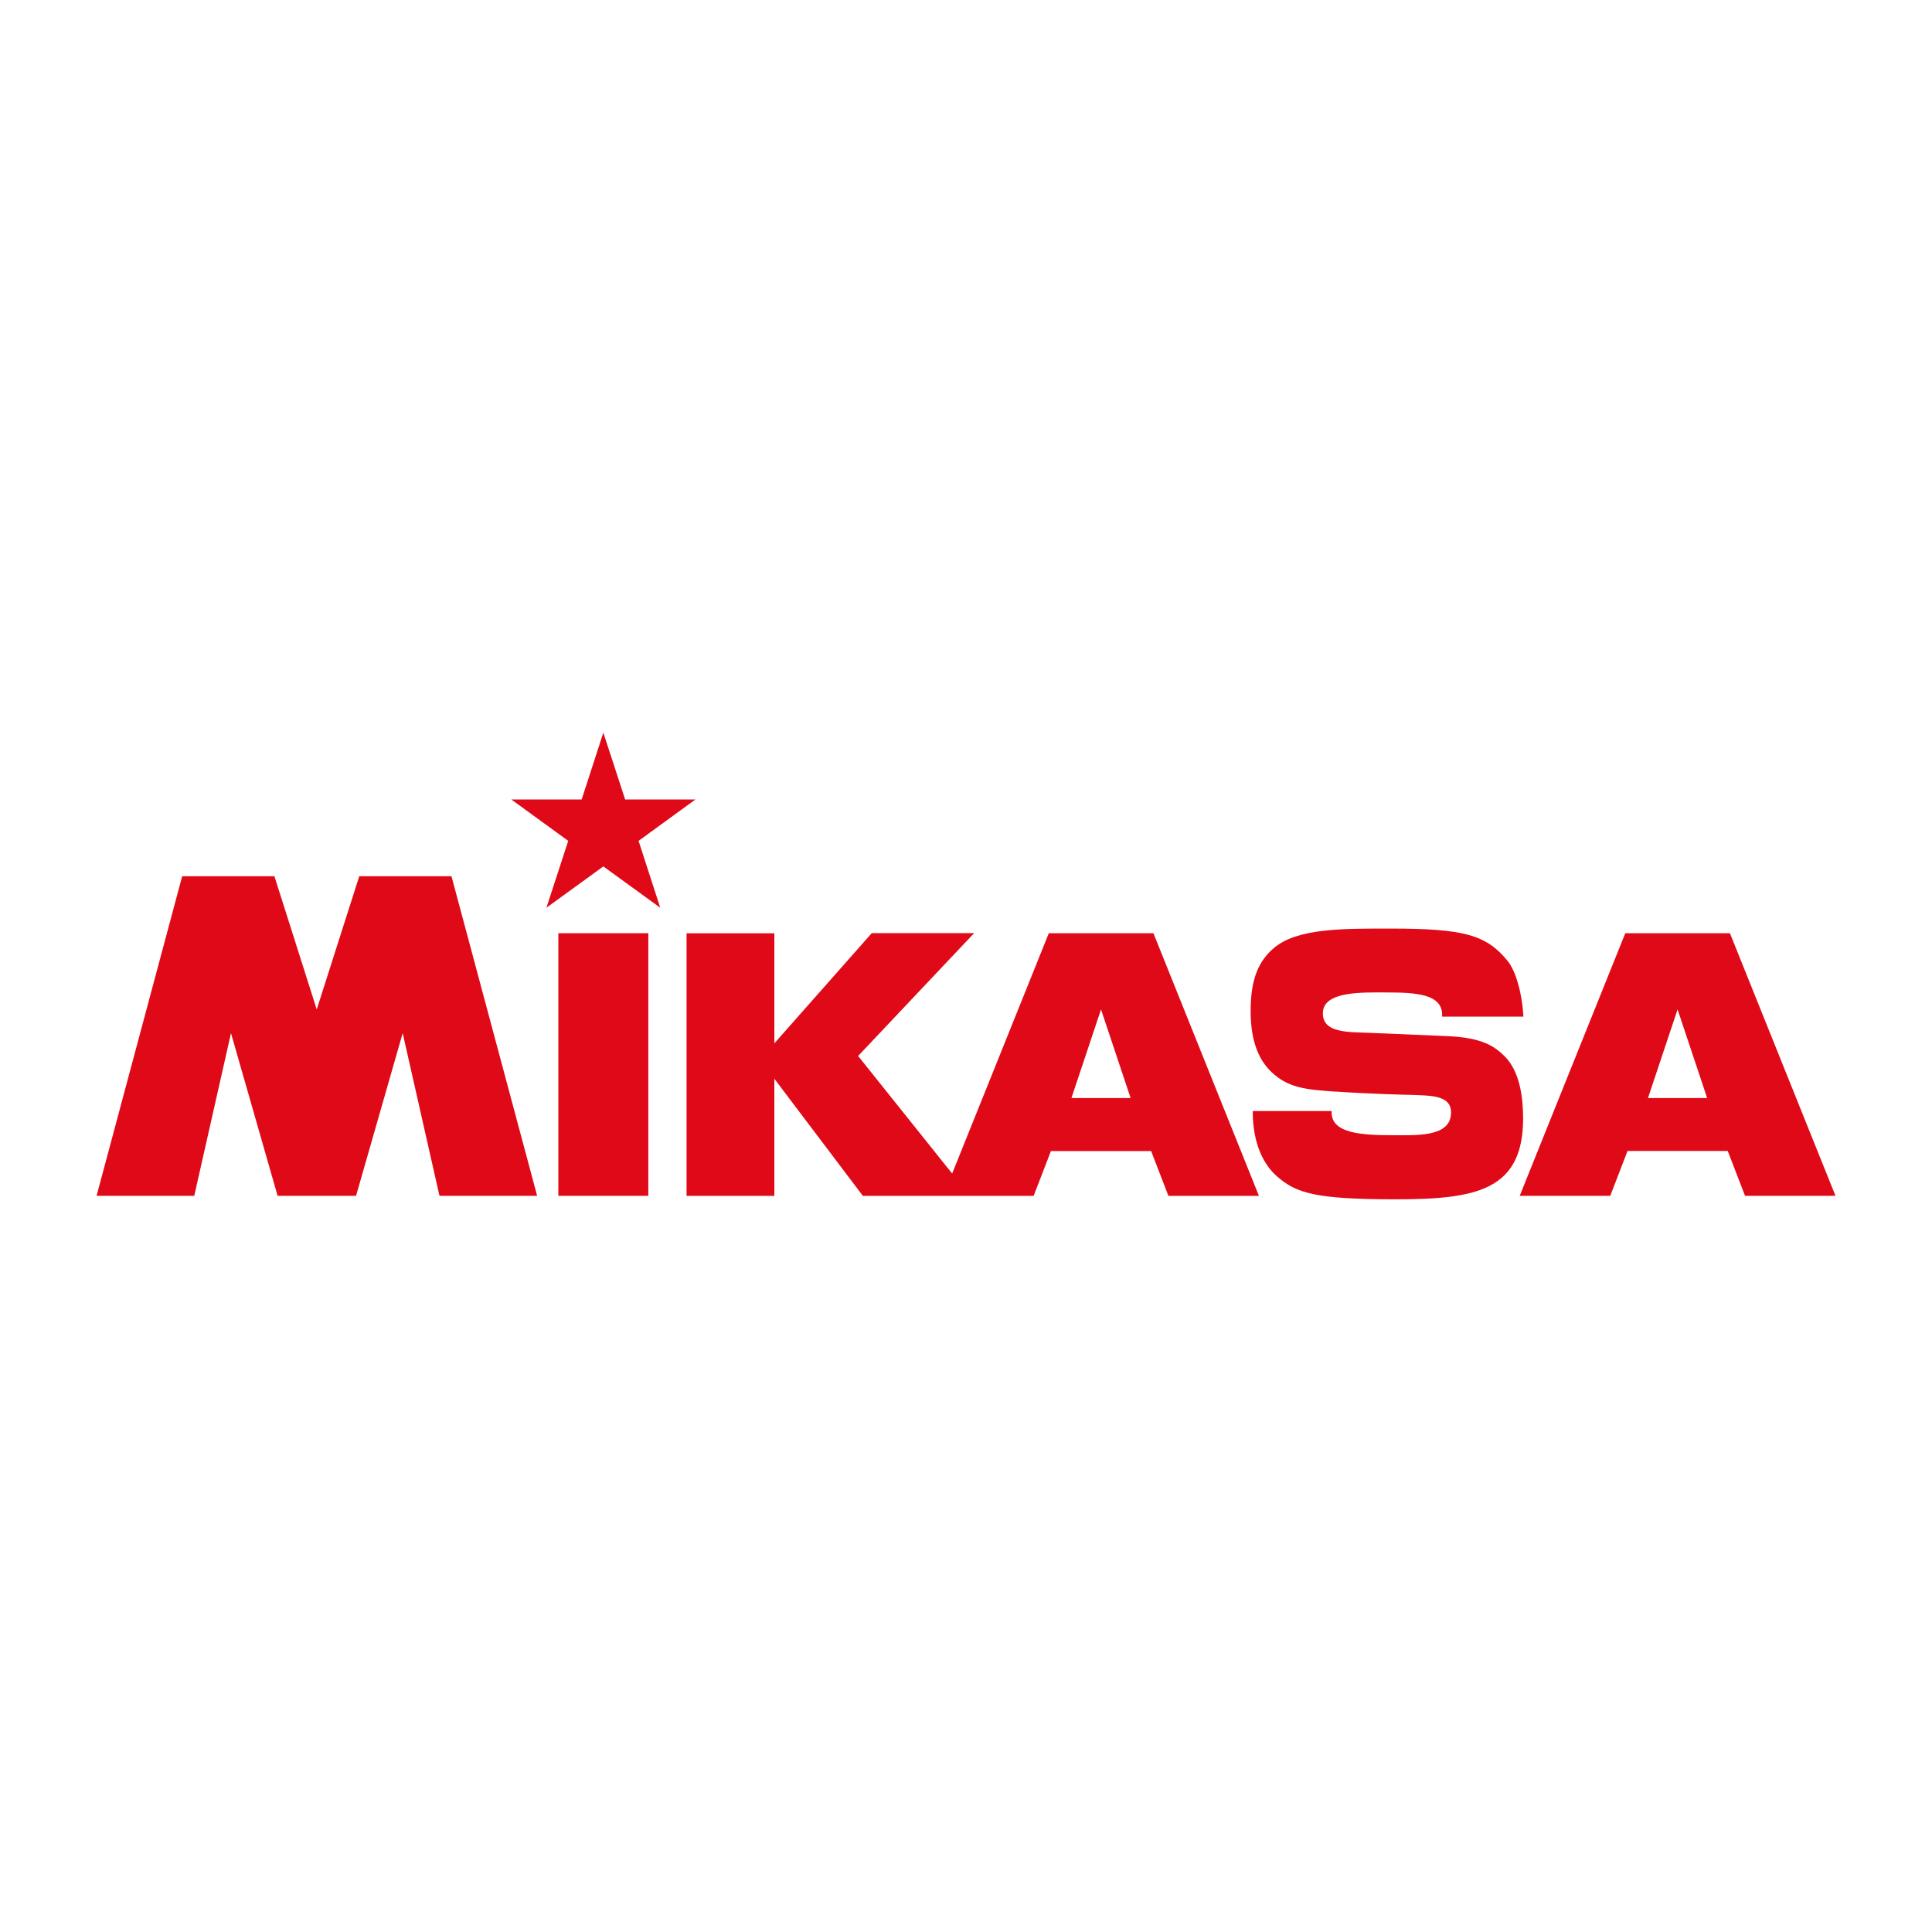
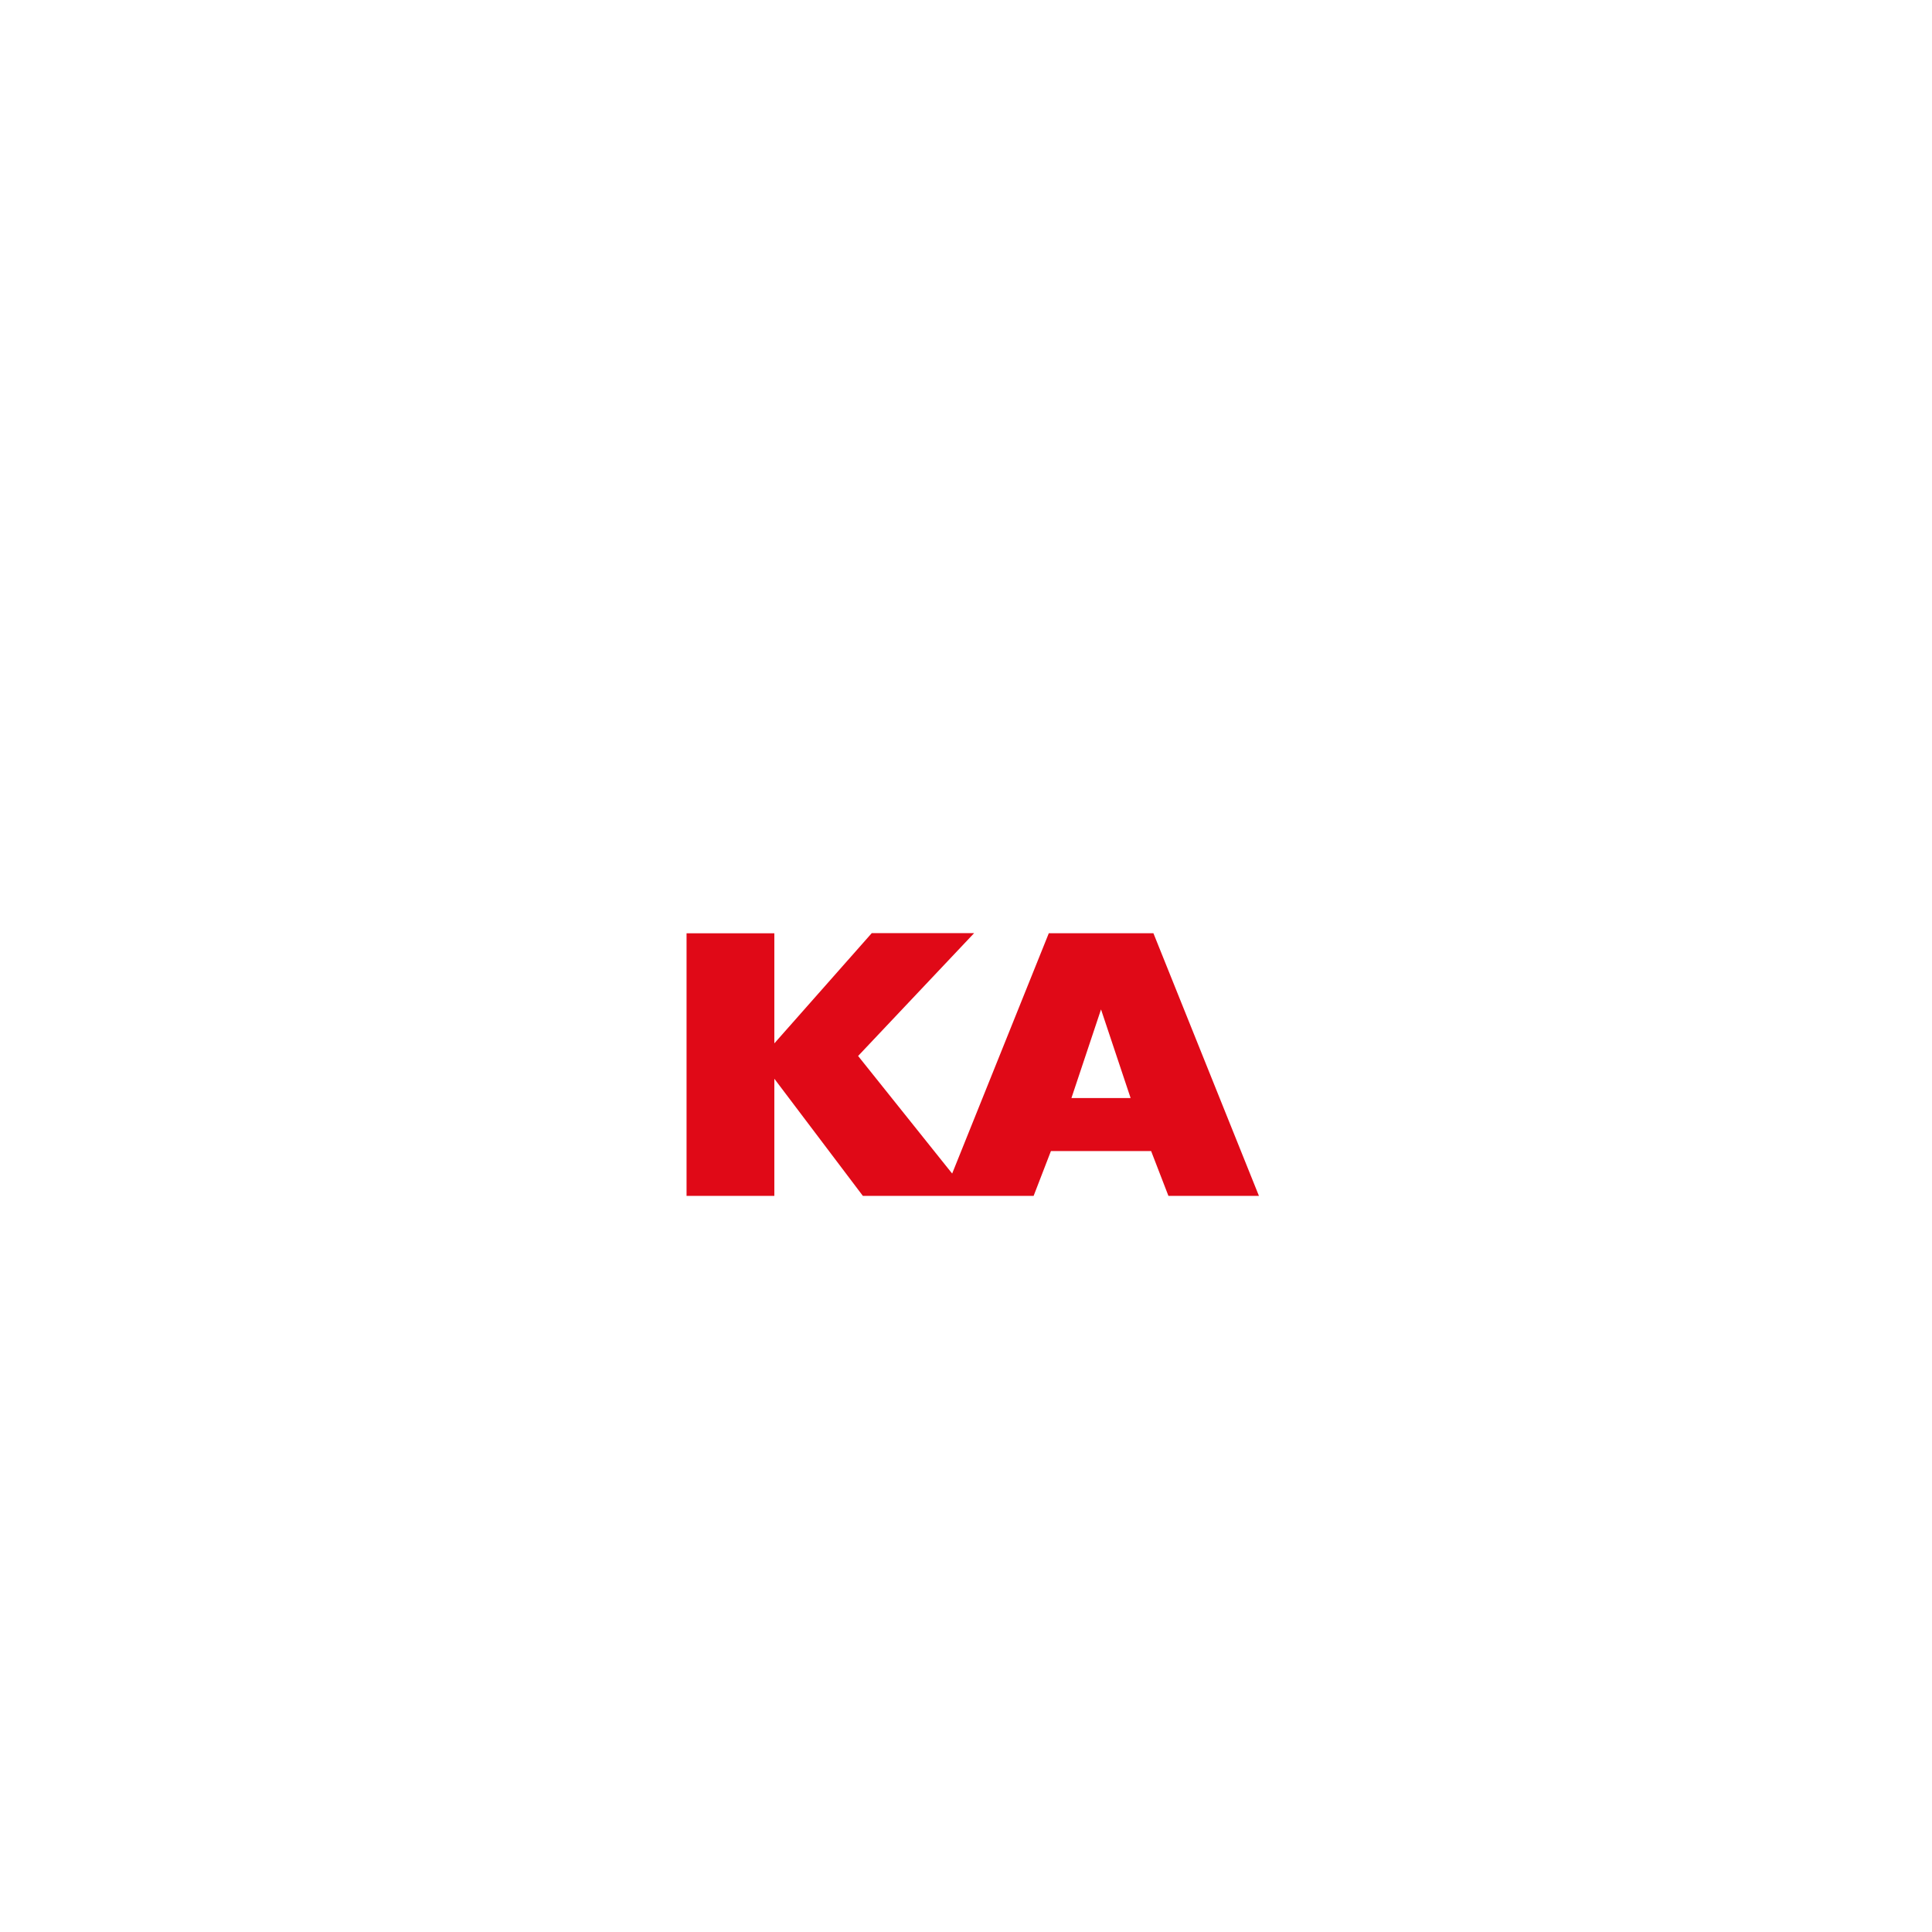
<svg xmlns="http://www.w3.org/2000/svg" id="Capa_1" version="1.1" viewBox="0 0 283.46 283.46">
  <defs>
    <style>
      .st0 {
        fill: #e00917;
      }
    </style>
  </defs>
  <path class="st0" d="M169.23,136.92h-15.35l-14.18,35.26-.66-.82-13.14-16.43,17.02-18.02h-15.02l-14.29,16.17v-16.15h-12.88v38.53h12.88v-17.19l12.99,17.19h25.05l2.54-6.58h14.7l2.54,6.58h13.28l-15.48-38.53ZM157.2,161.1l4.34-13,4.34,13h-8.67Z" />
-   <path class="st0" d="M256.02,175.45h13.28l-15.49-38.53h-15.35l-15.49,38.53h13.28l2.54-6.58h14.7l2.54,6.58ZM241.79,161.1l4.34-13,4.34,13h-8.67Z" />
-   <polygon class="st0" points="95.12 175.45 95.12 156.18 95.12 136.92 89 136.92 81.92 136.92 81.92 156.18 81.92 175.45 89 175.45 95.12 175.45" />
-   <path class="st0" d="M196.05,160.17c-4.46-.31-7.02-.52-9.52-2.9-1.62-1.55-3.04-4.14-3.04-8.93s1.22-7.37,3.38-9.22c3.44-2.95,10.1-2.88,17.14-2.88,10.81,0,14.08.91,17.22,4.79,1.13,1.4,2.09,4.62,2.28,8.13h-11.93c.23-3.37-3.88-3.55-8.35-3.55-3.25,0-8.94-.2-9.13,2.86-.21,3.18,3.8,2.93,6.89,3.07,0,0,6.57.27,11.4.48,5.14.23,6.9,1.51,8.36,2.95,2.23,2.2,2.72,6.05,2.72,9.1,0,10.61-6.89,11.89-18.73,11.89s-14.56-.93-17.33-3.32c-1.95-1.68-3.61-4.71-3.61-9.63h11.58c-.23,3.37,4.66,3.55,9.12,3.55,3.25,0,7.96.24,8.36-2.85.42-3.16-3.02-2.94-6.11-3.08.01.02-5.87-.14-10.7-.47" />
-   <polygon class="st0" points="88.52 107.49 85.34 117.3 75.02 117.3 83.37 123.37 80.17 133.18 88.52 127.12 96.87 133.18 93.69 123.37 102.03 117.3 91.72 117.3 88.52 107.49" />
-   <polygon class="st0" points="46.47 148.11 40.26 128.56 26.73 128.56 14.17 175.45 28.5 175.45 33.89 151.58 40.73 175.45 52.24 175.45 59.08 151.58 64.48 175.45 78.81 175.45 66.24 128.56 52.71 128.56 46.47 148.11" />
</svg>